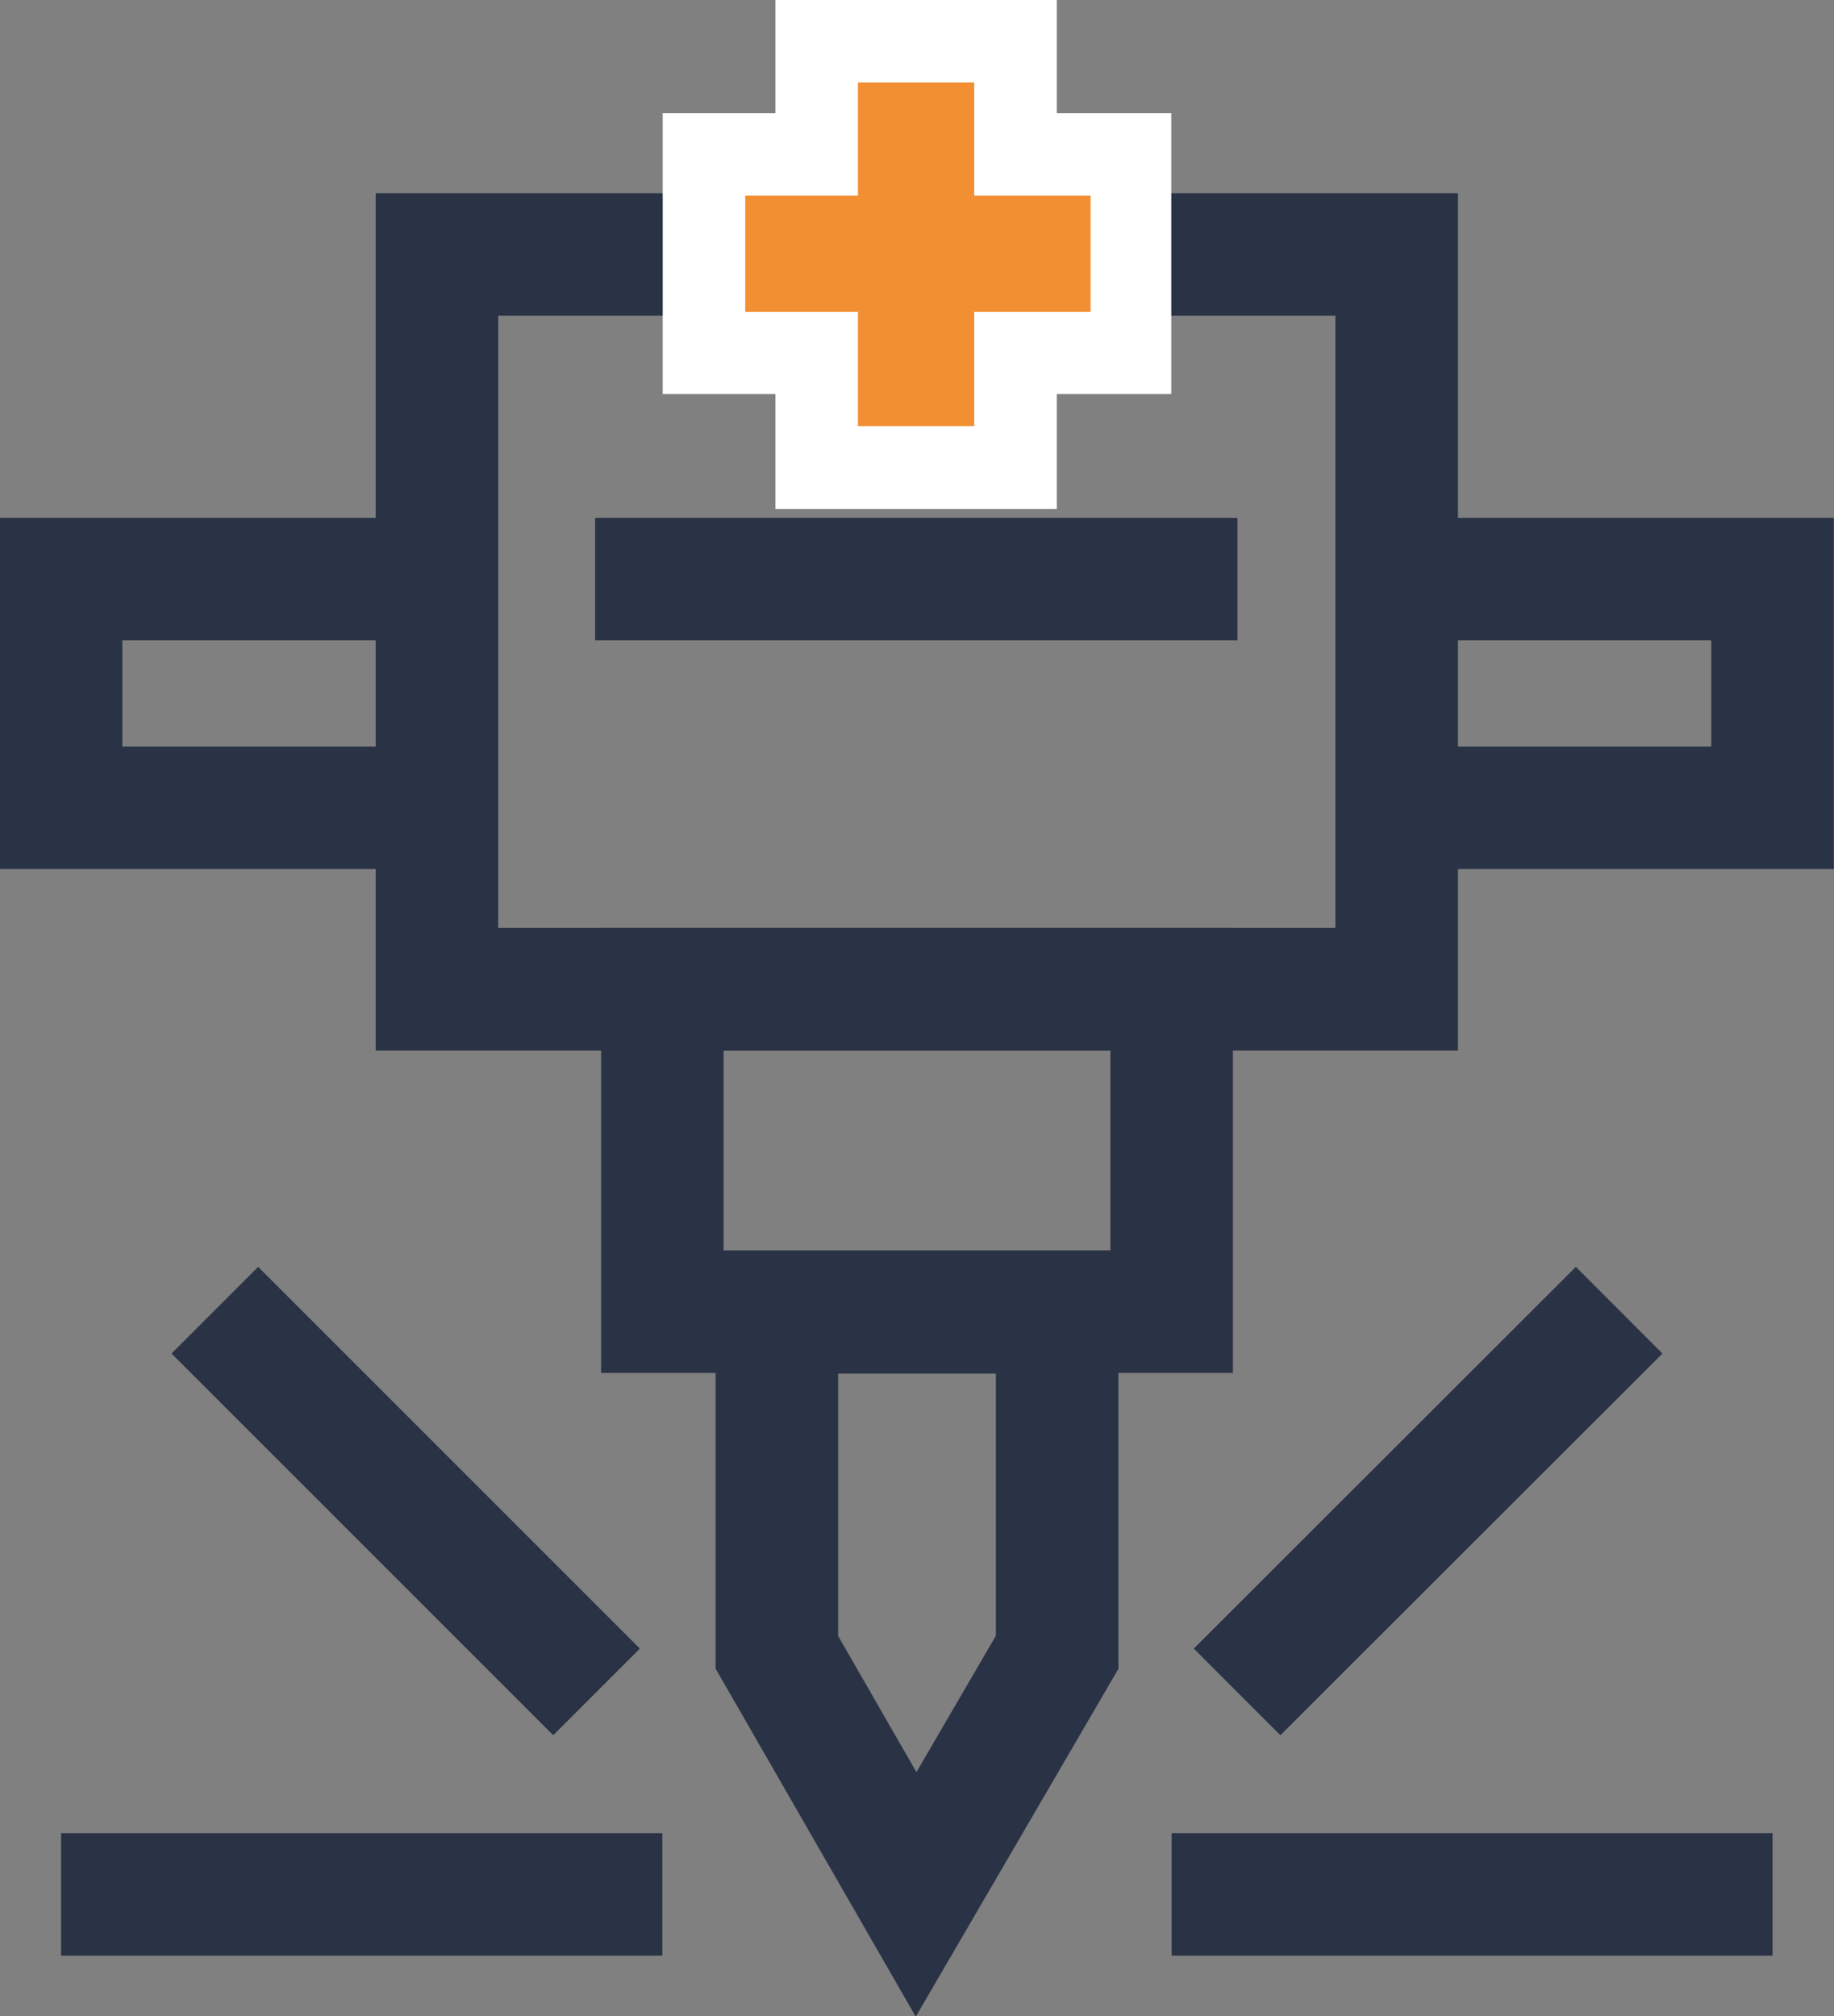
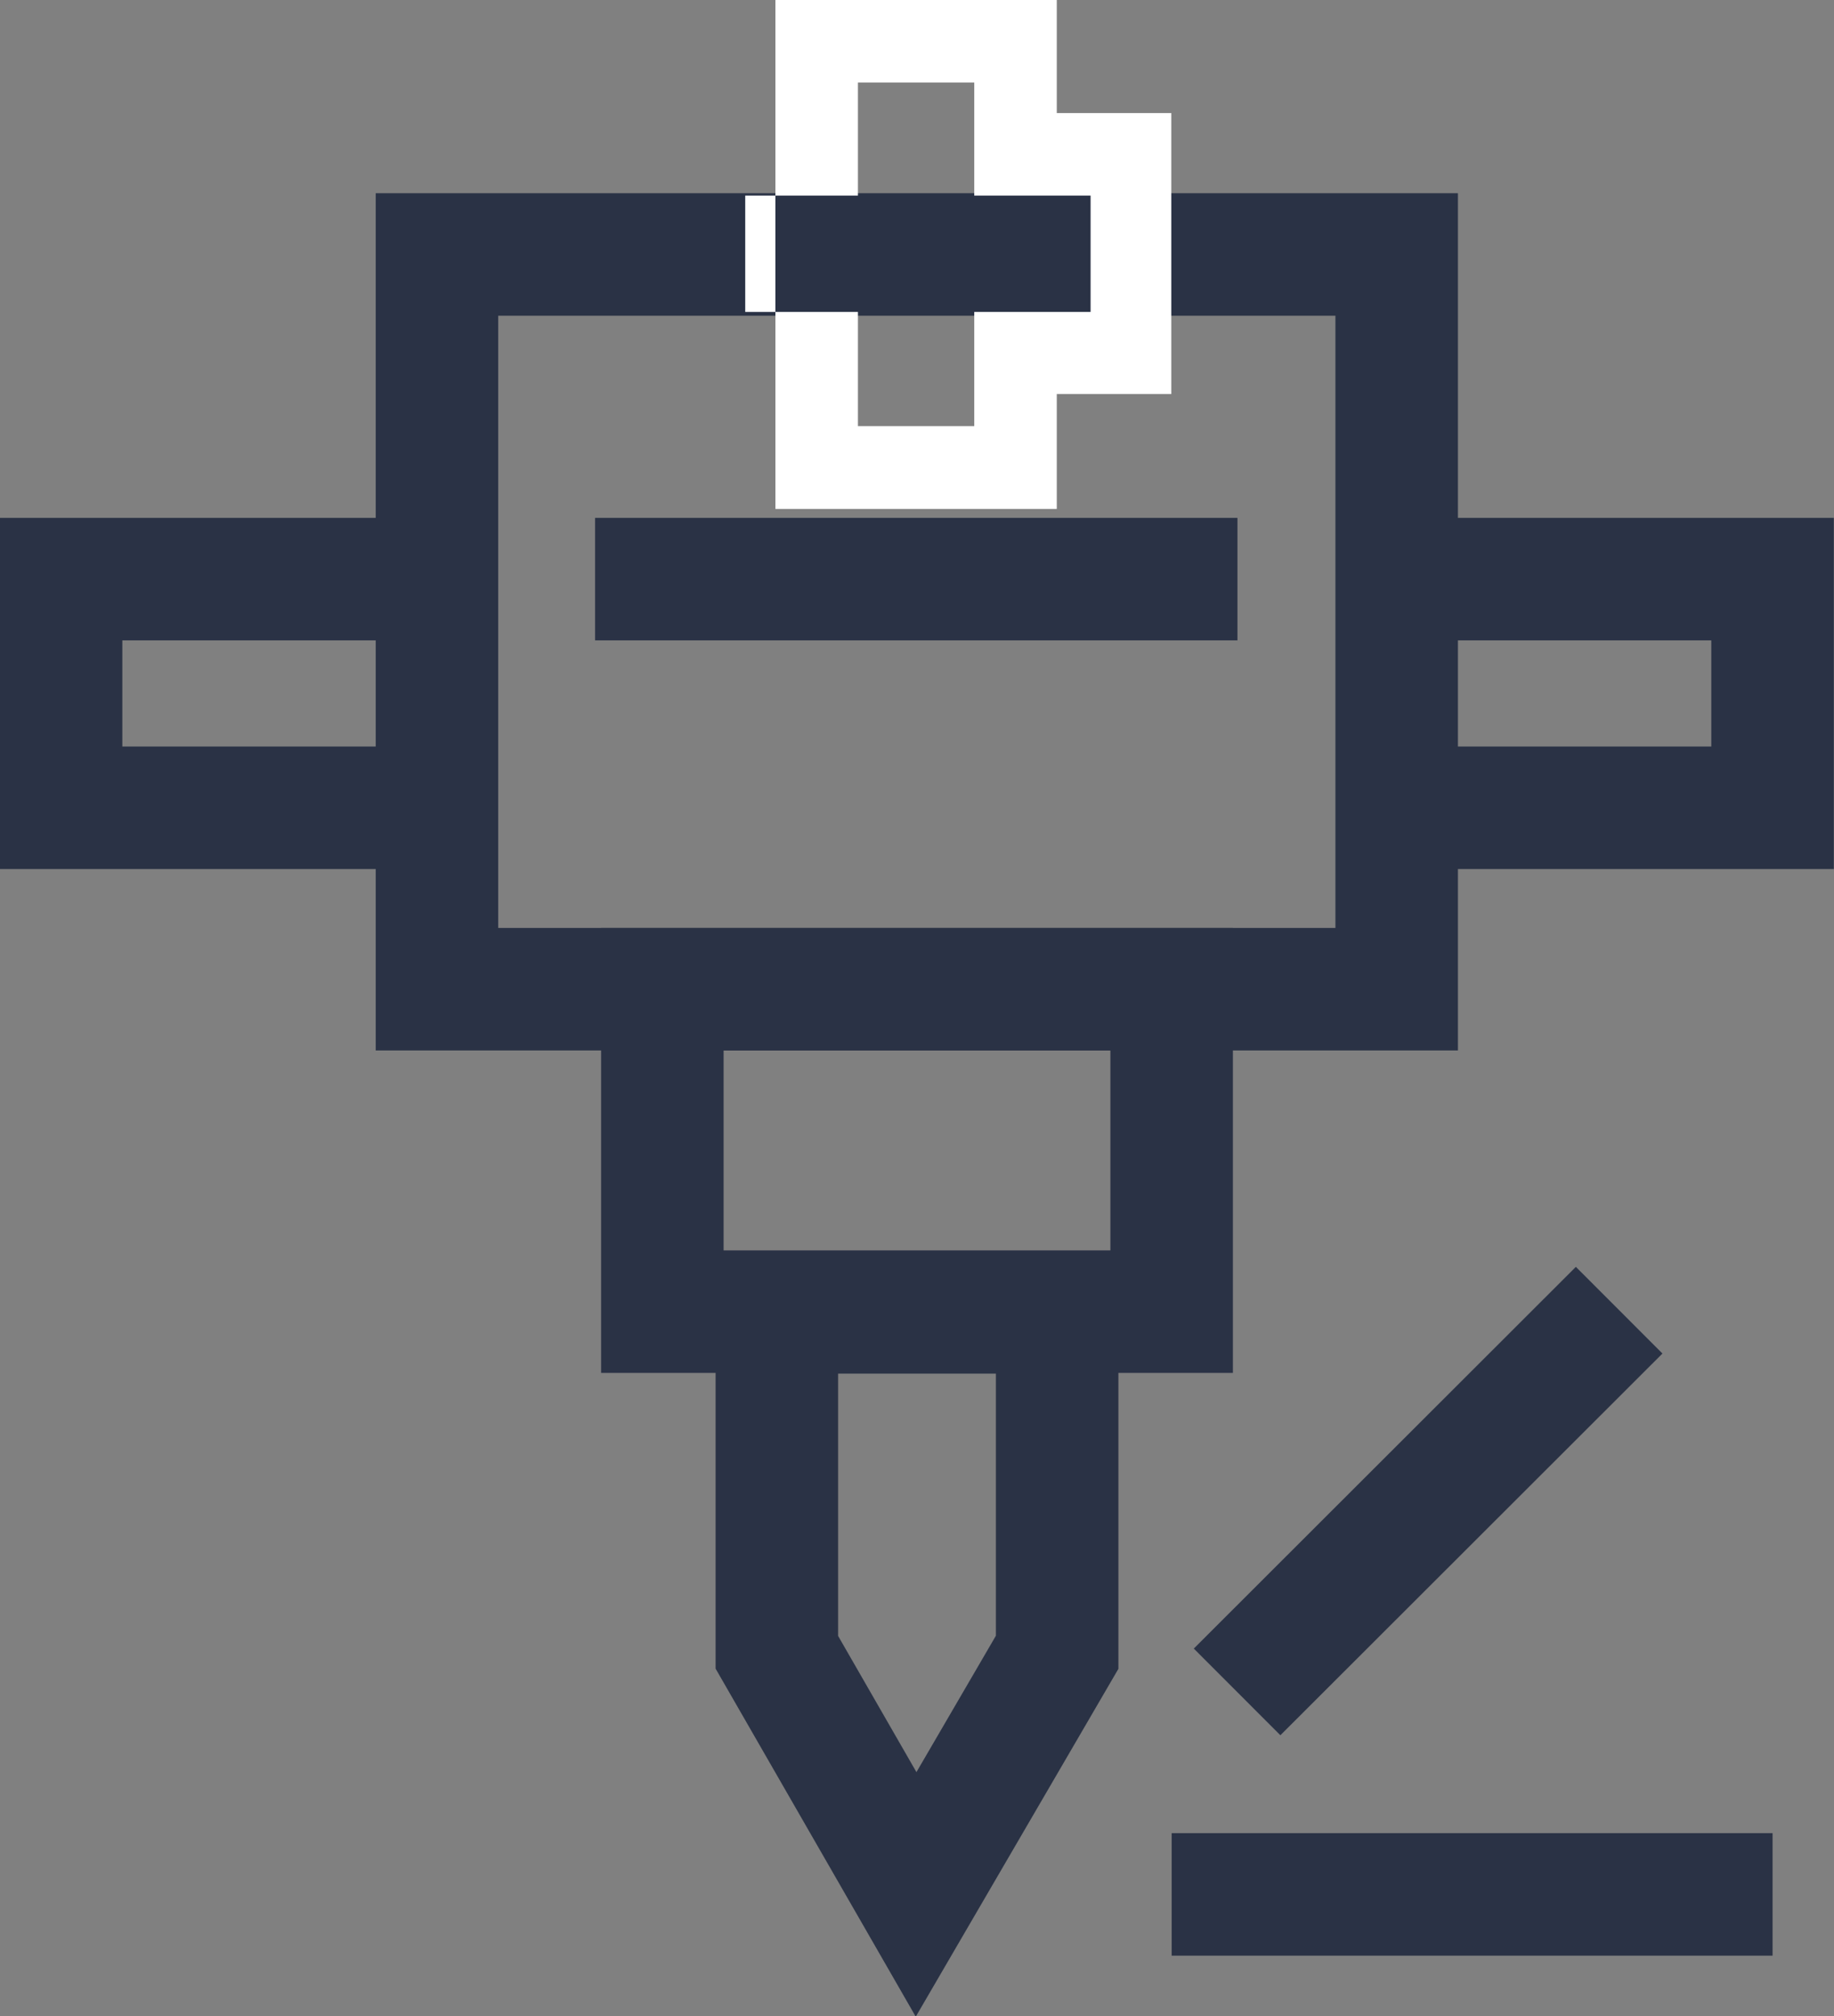
<svg xmlns="http://www.w3.org/2000/svg" id="Слой_1" data-name="Слой 1" viewBox="0 0 50.45 55.46">
  <rect x="0" y="0" width="50.45" height="55.46" fill="#808080" stroke="none" />
  <defs>
    <style>.cls-1{fill:none;stroke:#2a3245;stroke-miterlimit:10;stroke-width:3.37px;}.cls-2{fill:#f28f33;}.cls-3{fill:#fff;}</style>
  </defs>
  <polygon class="cls-1" points="29.08 36.1 21.37 36.1 21.37 45.45 25.2 52.11 29.08 45.45 29.08 36.1" />
  <rect class="cls-1" x="18.22" y="27.21" width="14.01" height="8.87" />
  <rect class="cls-1" x="12.02" y="7" width="26.4" height="20.21" />
  <line class="cls-1" x1="16.37" y1="15.93" x2="34.04" y2="15.93" />
  <polyline class="cls-1" points="12.02 15.93 1.68 15.93 1.68 22.22 12.02 22.22" />
  <polyline class="cls-1" points="38.43 22.22 48.76 22.22 48.76 15.93 38.43 15.93" />
-   <line class="cls-1" x1="1.68" y1="52.11" x2="18.22" y2="52.11" />
  <line class="cls-1" x1="32.23" y1="52.11" x2="48.76" y2="52.11" />
-   <line class="cls-1" x1="16.41" y1="46.54" x2="5.91" y2="36.04" />
  <line class="cls-1" x1="34.03" y1="46.54" x2="44.54" y2="36.04" />
-   <polygon class="cls-2" points="22.47 12.86 22.47 9.71 19.36 9.71 19.36 4.25 22.47 4.25 22.47 1.13 27.94 1.13 27.94 4.25 31.08 4.25 31.08 9.71 27.94 9.71 27.94 12.86 22.47 12.86" />
-   <path class="cls-3" d="M26.8,2.27V5.38H30v3.2H26.8v3.14H23.6V8.58H20.5V5.38h3.1V2.27h3.2M29.07,0H21.33V3.11h-3.1v7.73h3.1V14h7.74V10.84h3.15V3.11H29.07V0Z" />
+   <path class="cls-3" d="M26.8,2.27V5.38H30v3.2H26.8v3.14H23.6V8.58H20.5V5.38h3.1V2.27h3.2M29.07,0H21.33V3.11h-3.1h3.1V14h7.74V10.84h3.15V3.11H29.07V0Z" />
</svg>